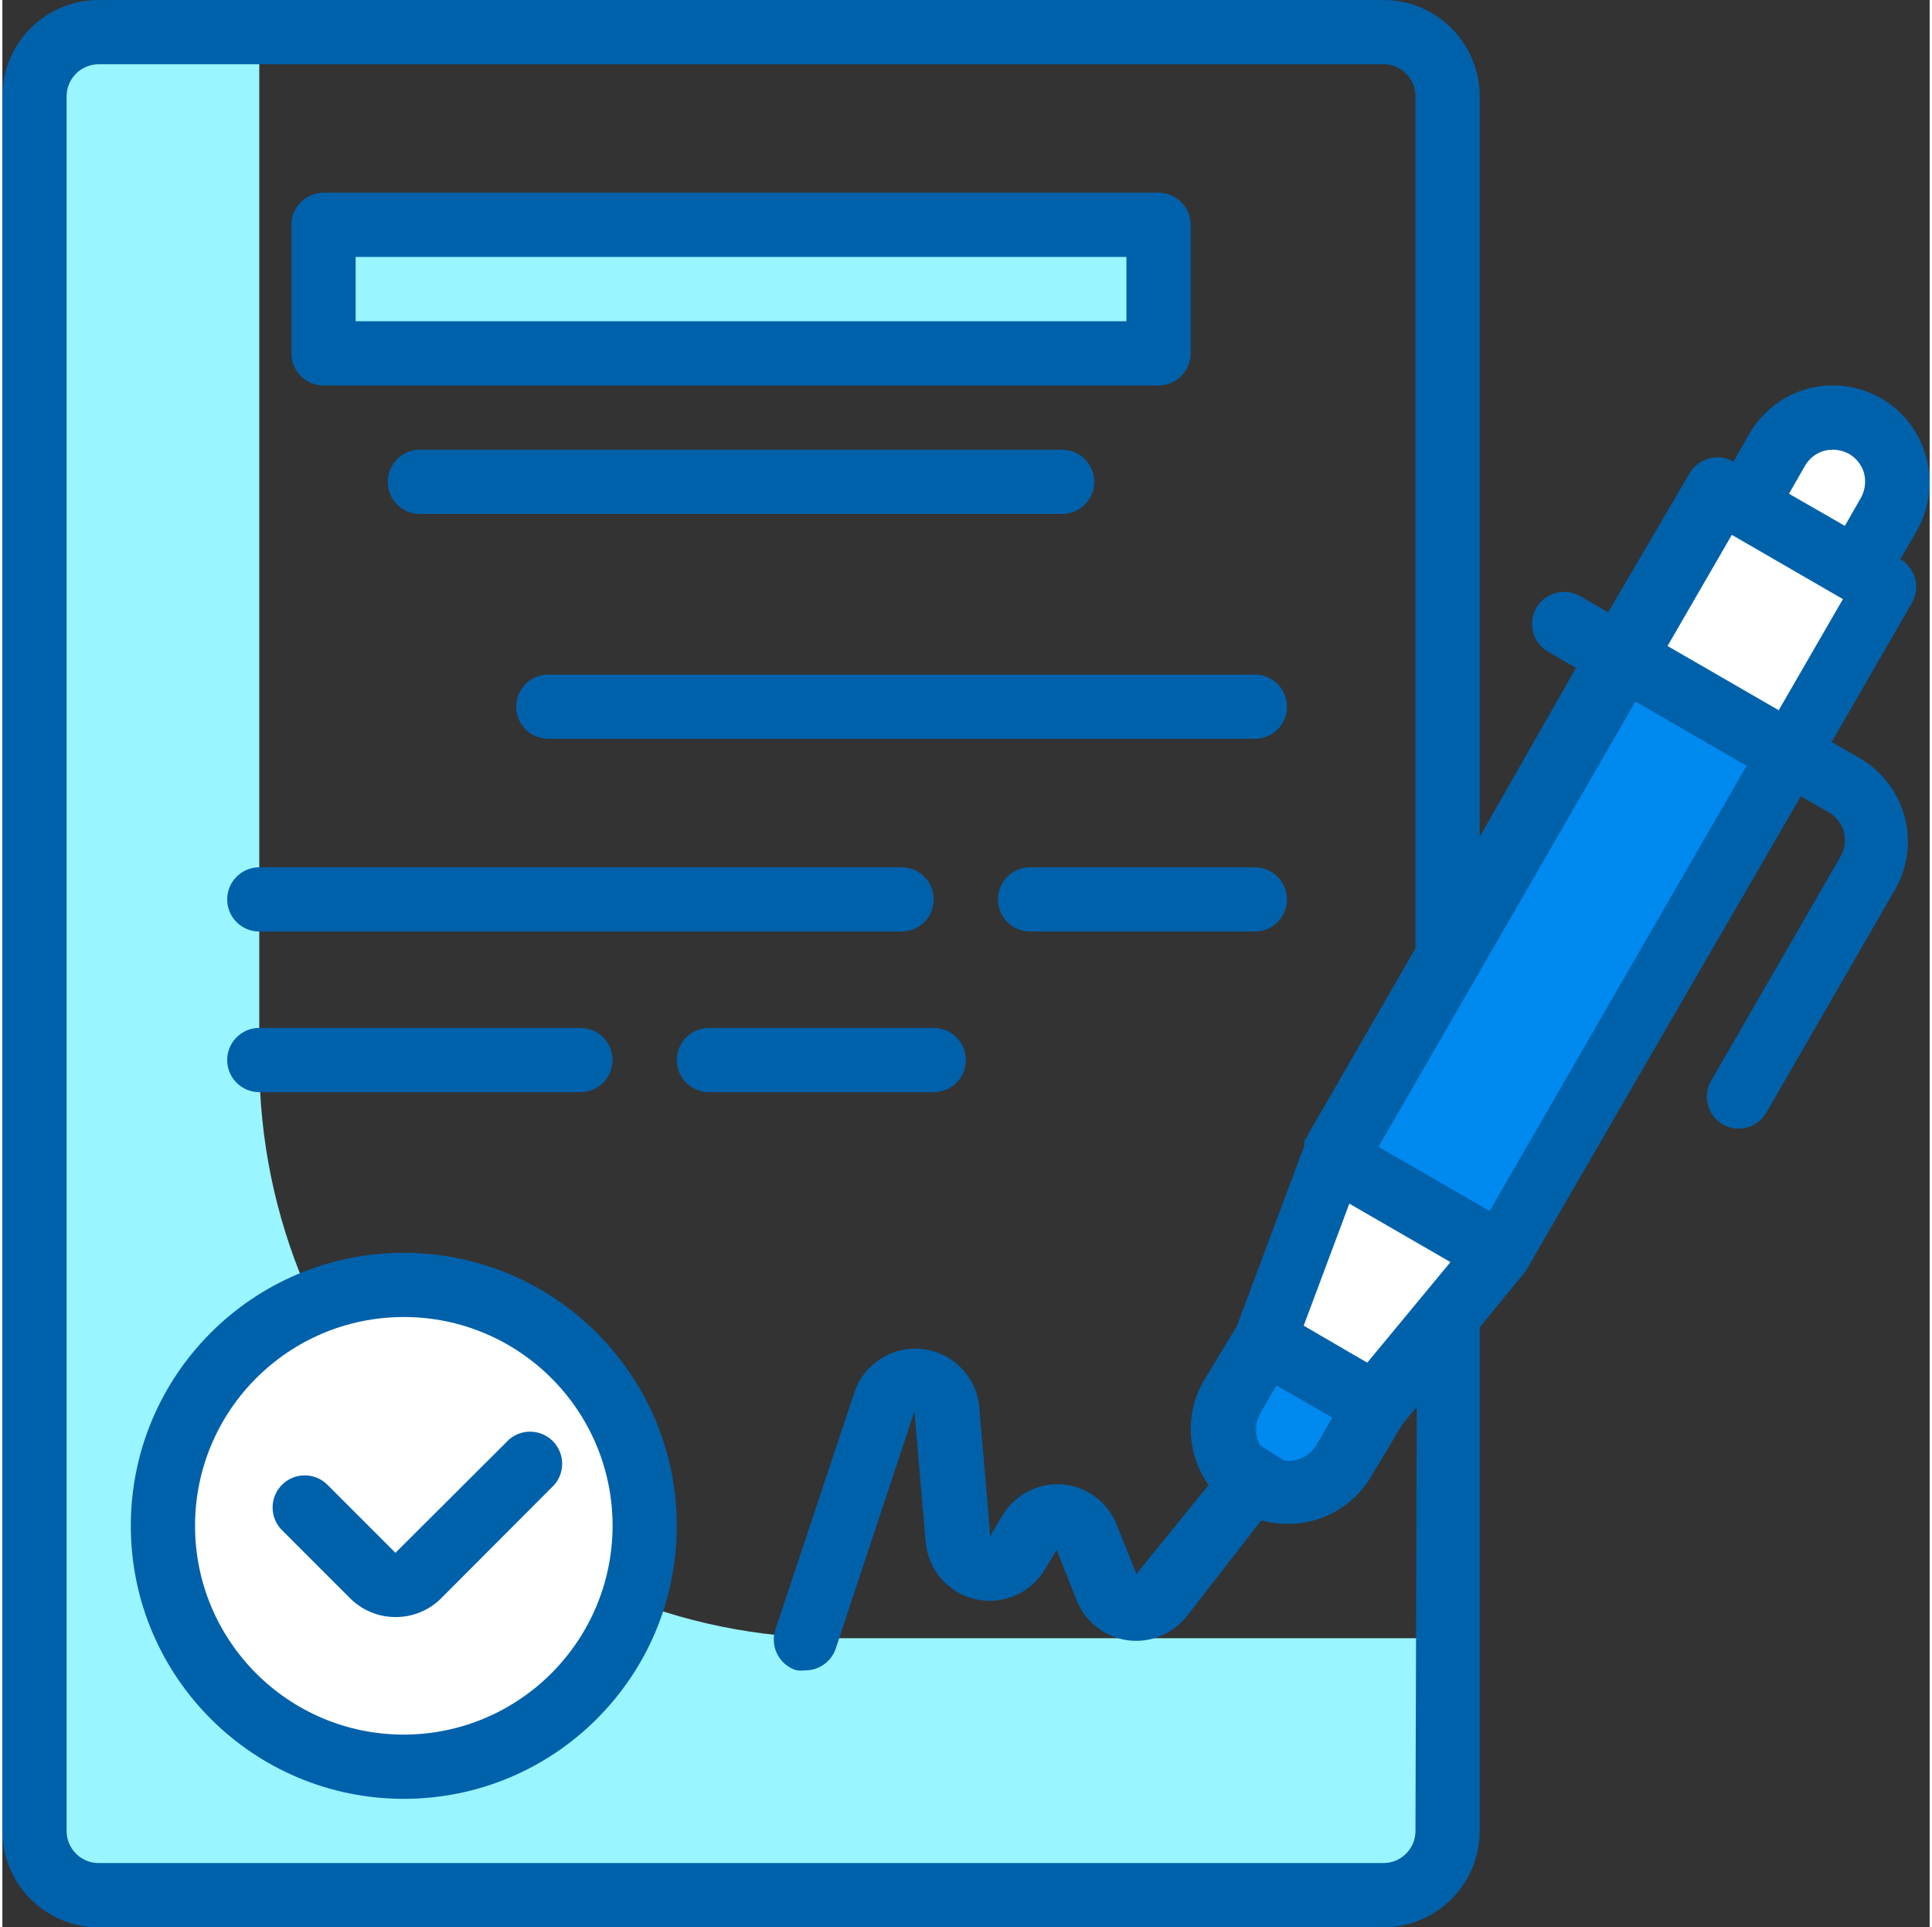
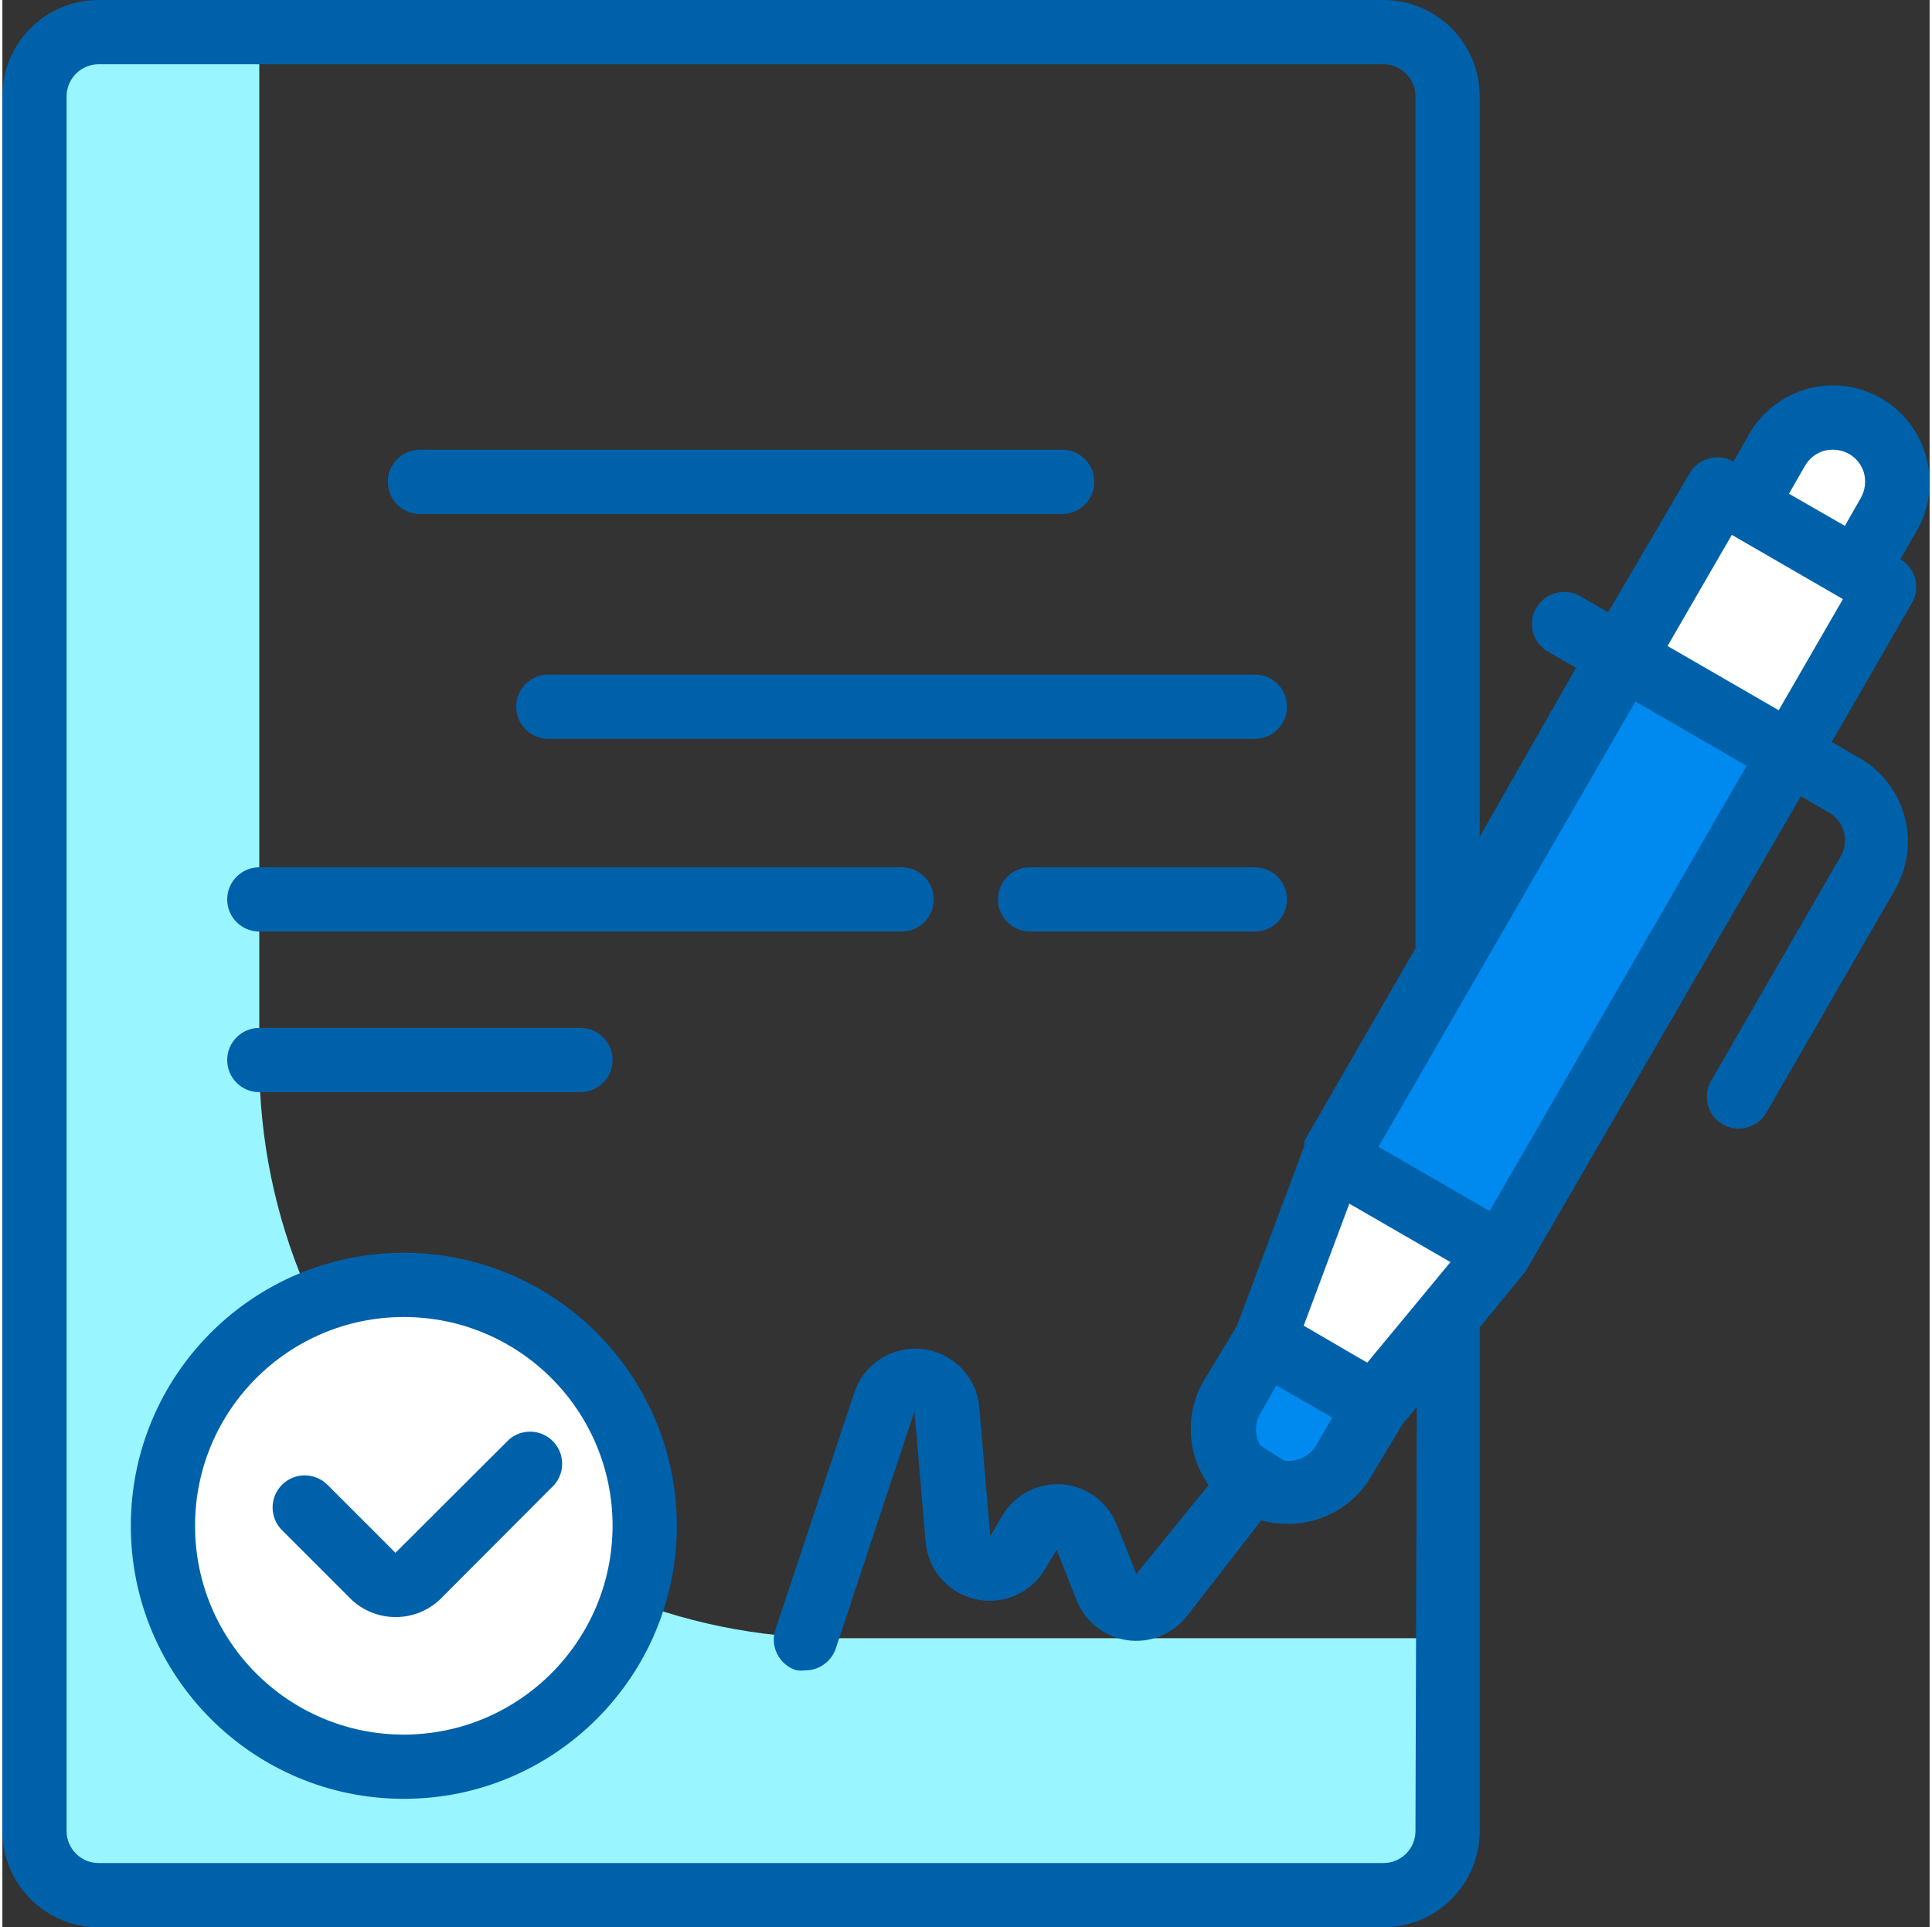
<svg xmlns="http://www.w3.org/2000/svg" xml:space="preserve" width="379px" height="378px" version="1.1" style="shape-rendering:geometricPrecision; text-rendering:geometricPrecision; image-rendering:optimizeQuality; fill-rule:evenodd; clip-rule:evenodd" viewBox="0 0 379 378.93">
  <rect x="0" y="0" width="379" height="378.93" fill="#333333" stroke="none" />
  <defs>
    <style type="text/css">
   
    .fil3 {fill:#0061AB;fill-rule:nonzero}
    .fil2 {fill:#0089EF;fill-rule:nonzero}
    .fil0 {fill:#99F5FF;fill-rule:nonzero}
    .fil1 {fill:white;fill-rule:nonzero}
   
  </style>
  </defs>
  <g id="Capa_x0020_1">
    <g id="_1706445323088">
      <path class="fil0" d="M164.21 322.09c-62.79,0 -113.69,-50.89 -113.69,-113.68l0 -202.09 -31.57 0c-6.98,0 -12.63,5.65 -12.63,12.63l0 341.04c0,6.98 5.65,12.63 12.63,12.63l252.62 0c6.98,0 12.63,-5.65 12.63,-12.63l0 -37.9 -119.99 0zm0 0z" />
-       <path class="fil0" d="M63.16 44.21l164.2 0 0 25.26 -164.2 0 0 -25.26zm0 0z" />
      <path class="fil1" d="M126.31 299.99c0,26.16 -21.21,47.37 -47.37,47.37 -26.16,0 -47.36,-21.21 -47.36,-47.37 0,-26.16 21.2,-47.37 47.36,-47.37 26.16,0 47.37,21.21 47.37,47.37zm0 0z" />
      <path class="fil2" d="M318.35 129l32.81 18.95 -56.84 98.45 -32.81 -18.95 56.84 -98.45zm0 0z" />
      <path class="fil1" d="M294.31 246.43l-32.84 -18.94 -13.46 35.94 21.86 12.63 24.44 -29.63zm0 0z" />
      <path class="fil2" d="M248.99 264.57l21.98 12.63 -6.32 10.99c-3.48,6.07 -11.23,8.16 -17.3,4.67 -6.07,-3.48 -8.16,-11.23 -4.68,-17.3l6.32 -10.99zm0 0z" />
      <path class="fil1" d="M337.24 96.21l32.81 18.95 -18.94 32.82 -32.82 -18.95 18.95 -32.82zm0 0z" />
      <path class="fil1" d="M366.28 83.81c6.04,3.49 8.11,11.21 4.62,17.25l-6.32 10.95 -21.87 -12.64 6.31 -10.94c3.49,-6.04 11.22,-8.11 17.26,-4.62zm0 0z" />
      <g>
        <g>
          <path class="fil3" d="M378.3 89.81c-1.3,-4.85 -4.48,-8.99 -8.84,-11.49 -4.36,-2.52 -9.54,-3.21 -14.4,-1.9 -4.85,1.31 -8.99,4.49 -11.49,8.84l-3.16 5.5c-3,-1.73 -6.83,-0.71 -8.59,2.27l-16.04 27.35 -5.5 -3.16c-1.45,-0.85 -3.18,-1.07 -4.81,-0.63 -1.62,0.44 -3,1.5 -3.84,2.96 -1.71,3.02 -0.67,6.86 2.34,8.59l5.49 3.16 -18.94 33.22 0 -145.57c0,-10.47 -8.49,-18.95 -18.95,-18.95l-252.62 0c-10.47,0 -18.95,8.48 -18.95,18.95l0 341.04c0,10.46 8.48,18.94 18.95,18.94l252.62 0c10.46,0 18.95,-8.48 18.95,-18.94l0 -99.03 8.65 -10.54 0.44 -0.58 54.06 -93.28 5.5 3.16c1.46,0.84 2.53,2.22 2.97,3.86 0.43,1.61 0.2,3.34 -0.63,4.79l-25.27 43.77c-0.95,1.44 -1.27,3.2 -0.89,4.89 0.38,1.68 1.43,3.13 2.91,4.02 1.46,0.84 3.19,1.07 4.81,0.63 1.63,-0.44 3.01,-1.51 3.85,-2.97l25.26 -43.77c2.52,-4.35 3.2,-9.54 1.89,-14.4 -1.31,-4.85 -4.48,-8.98 -8.84,-11.49l-5.49 -3.16 15.78 -27.35c1.73,-3 0.71,-6.83 -2.27,-8.59l3.16 -5.49c2.59,-4.43 3.27,-9.71 1.89,-14.65l0 0zm-23.81 1.77c0.84,-1.47 2.23,-2.54 3.86,-2.97 1.62,-0.4 3.33,-0.18 4.8,0.63 1.46,0.84 2.53,2.22 2.97,3.85 0.4,1.62 0.17,3.34 -0.64,4.8l-3.15 5.5 -10.99 -6.32 3.15 -5.49zm-76.6 268.41c0,3.49 -2.83,6.31 -6.32,6.31l-252.62 0c-3.49,0 -6.32,-2.82 -6.32,-6.31l0 -341.04c0,-3.49 2.83,-6.32 6.32,-6.32l252.62 0c3.49,0 6.32,2.83 6.32,6.32l0 167.49 -21.86 37.89 0 0.5 0 0.45 -13.26 35.43 -6.57 10.86c-3.67,6.42 -3.27,14.38 1.01,20.4l-14.21 17.49 -3.97 -9.97c-1.85,-4.33 -5.93,-7.27 -10.62,-7.65 -4.84,-0.35 -9.45,2.11 -11.87,6.32l-2.27 3.85 -2.15 -25.26c-0.49,-5.98 -5.12,-10.78 -11.07,-11.5 -5.96,-0.72 -11.6,2.84 -13.5,8.53l-15.53 46.61c-1.09,3.29 0.69,6.85 3.98,7.96 0.62,0.13 1.26,0.15 1.89,0.06 2.71,0.01 5.13,-1.72 6,-4.29l15.47 -46.61 2.21 25.64c0.46,5.47 4.39,10.02 9.74,11.26 5.35,1.24 10.88,-1.12 13.69,-5.83l2.34 -3.85 3.92 9.91c1.66,4.18 5.42,7.16 9.87,7.83 4.45,0.66 8.91,-1.1 11.73,-4.61l14.71 -18.94c1.63,0.44 3.31,0.68 4.99,0.69 6.72,0.11 12.99,-3.35 16.48,-9.09l6.32 -10.55 2.78 -3.35 -0.25 83.37zm-9.48 -92.08l-3.16 -1.83 -9.34 -5.44 8.97 -23.99 19.89 11.49 -16.36 19.77zm-21.03 16.29c-1.13,-1.95 -1.13,-4.36 0,-6.31l3.16 -5.5 10.99 6.32 -3.16 5.43c-1.3,2.19 -3.79,3.39 -6.31,3.03l-4.68 -2.97zm45.09 -46.1l-21.85 -12.63 50.53 -87.54 21.85 12.64 -50.53 87.53zm56.85 -98.46l-21.86 -12.63 12.64 -21.85 21.85 12.63 -12.63 21.85z" />
        </g>
        <path class="fil3" d="M99.66 283l-22.36 22.3 -13.39 -13.39c-2.46,-2.45 -6.44,-2.45 -8.9,0 -1.2,1.18 -1.87,2.8 -1.87,4.48 0,1.68 0.67,3.3 1.87,4.48l13.39 13.39c2.37,2.35 5.57,3.67 8.9,3.67 3.36,0.02 6.59,-1.3 8.97,-3.67l22.29 -22.35c2.15,-2.51 2.01,-6.24 -0.32,-8.58 -2.34,-2.33 -6.07,-2.48 -8.58,-0.33l0 0zm0 0z" />
        <path class="fil3" d="M78.94 246.31c-29.64,0 -53.68,24.03 -53.68,53.68 0,29.65 24.04,53.68 53.68,53.68 29.65,0 53.69,-24.03 53.69,-53.68 -0.04,-29.63 -24.05,-53.65 -53.69,-53.68zm0 94.73c-22.67,0 -41.05,-18.38 -41.05,-41.05 0,-22.67 18.38,-41.05 41.05,-41.05 22.68,0 41.06,18.38 41.06,41.05 -0.04,22.66 -18.4,41.02 -41.06,41.05zm0 0z" />
-         <path class="fil3" d="M63.16 75.79l164.2 0c3.49,0 6.32,-2.83 6.32,-6.32l0 -25.26c0,-3.49 -2.83,-6.32 -6.32,-6.32l-164.2 0c-3.49,0 -6.32,2.83 -6.32,6.32l0 25.26c0,3.49 2.83,6.32 6.32,6.32zm6.31 -25.27l151.58 0 0 12.64 -151.58 0 0 -12.64zm0 0z" />
        <path class="fil3" d="M214.73 94.73c0,-3.48 -2.83,-6.31 -6.32,-6.31l-126.31 0c-3.49,0 -6.31,2.83 -6.31,6.31 0,3.49 2.82,6.32 6.31,6.32l126.31 0c3.49,0 6.32,-2.83 6.32,-6.32zm0 0z" />
        <path class="fil3" d="M101.05 138.94c0,3.49 2.83,6.32 6.31,6.32l138.95 0c3.49,0 6.31,-2.83 6.31,-6.32 0,-3.49 -2.82,-6.31 -6.31,-6.31l-138.95 0c-3.48,0 -6.31,2.82 -6.31,6.31zm0 0z" />
        <path class="fil3" d="M50.52 183.15l126.32 0c3.48,0 6.31,-2.82 6.31,-6.31 0,-3.49 -2.83,-6.32 -6.31,-6.32l-126.32 0c-3.48,0 -6.31,2.83 -6.31,6.32 0,3.49 2.83,6.31 6.31,6.31zm0 0z" />
        <path class="fil3" d="M246.31 170.52l-44.21 0c-3.49,0 -6.32,2.83 -6.32,6.32 0,3.49 2.83,6.31 6.32,6.31l44.21 0c3.49,0 6.31,-2.82 6.31,-6.31 0,-3.49 -2.82,-6.32 -6.31,-6.32zm0 0z" />
        <path class="fil3" d="M50.52 214.73l63.16 0c3.49,0 6.32,-2.83 6.32,-6.32 0,-3.48 -2.83,-6.31 -6.32,-6.31l-63.16 0c-3.48,0 -6.31,2.83 -6.31,6.31 0,3.5 2.83,6.32 6.31,6.32zm0 0z" />
-         <path class="fil3" d="M189.47 208.41c0,-3.48 -2.83,-6.31 -6.32,-6.31l-44.21 0c-3.48,0 -6.31,2.83 -6.31,6.31 0,3.5 2.83,6.32 6.31,6.32l44.21 0c3.49,0 6.32,-2.83 6.32,-6.32l0 0zm0 0z" />
      </g>
    </g>
  </g>
</svg>